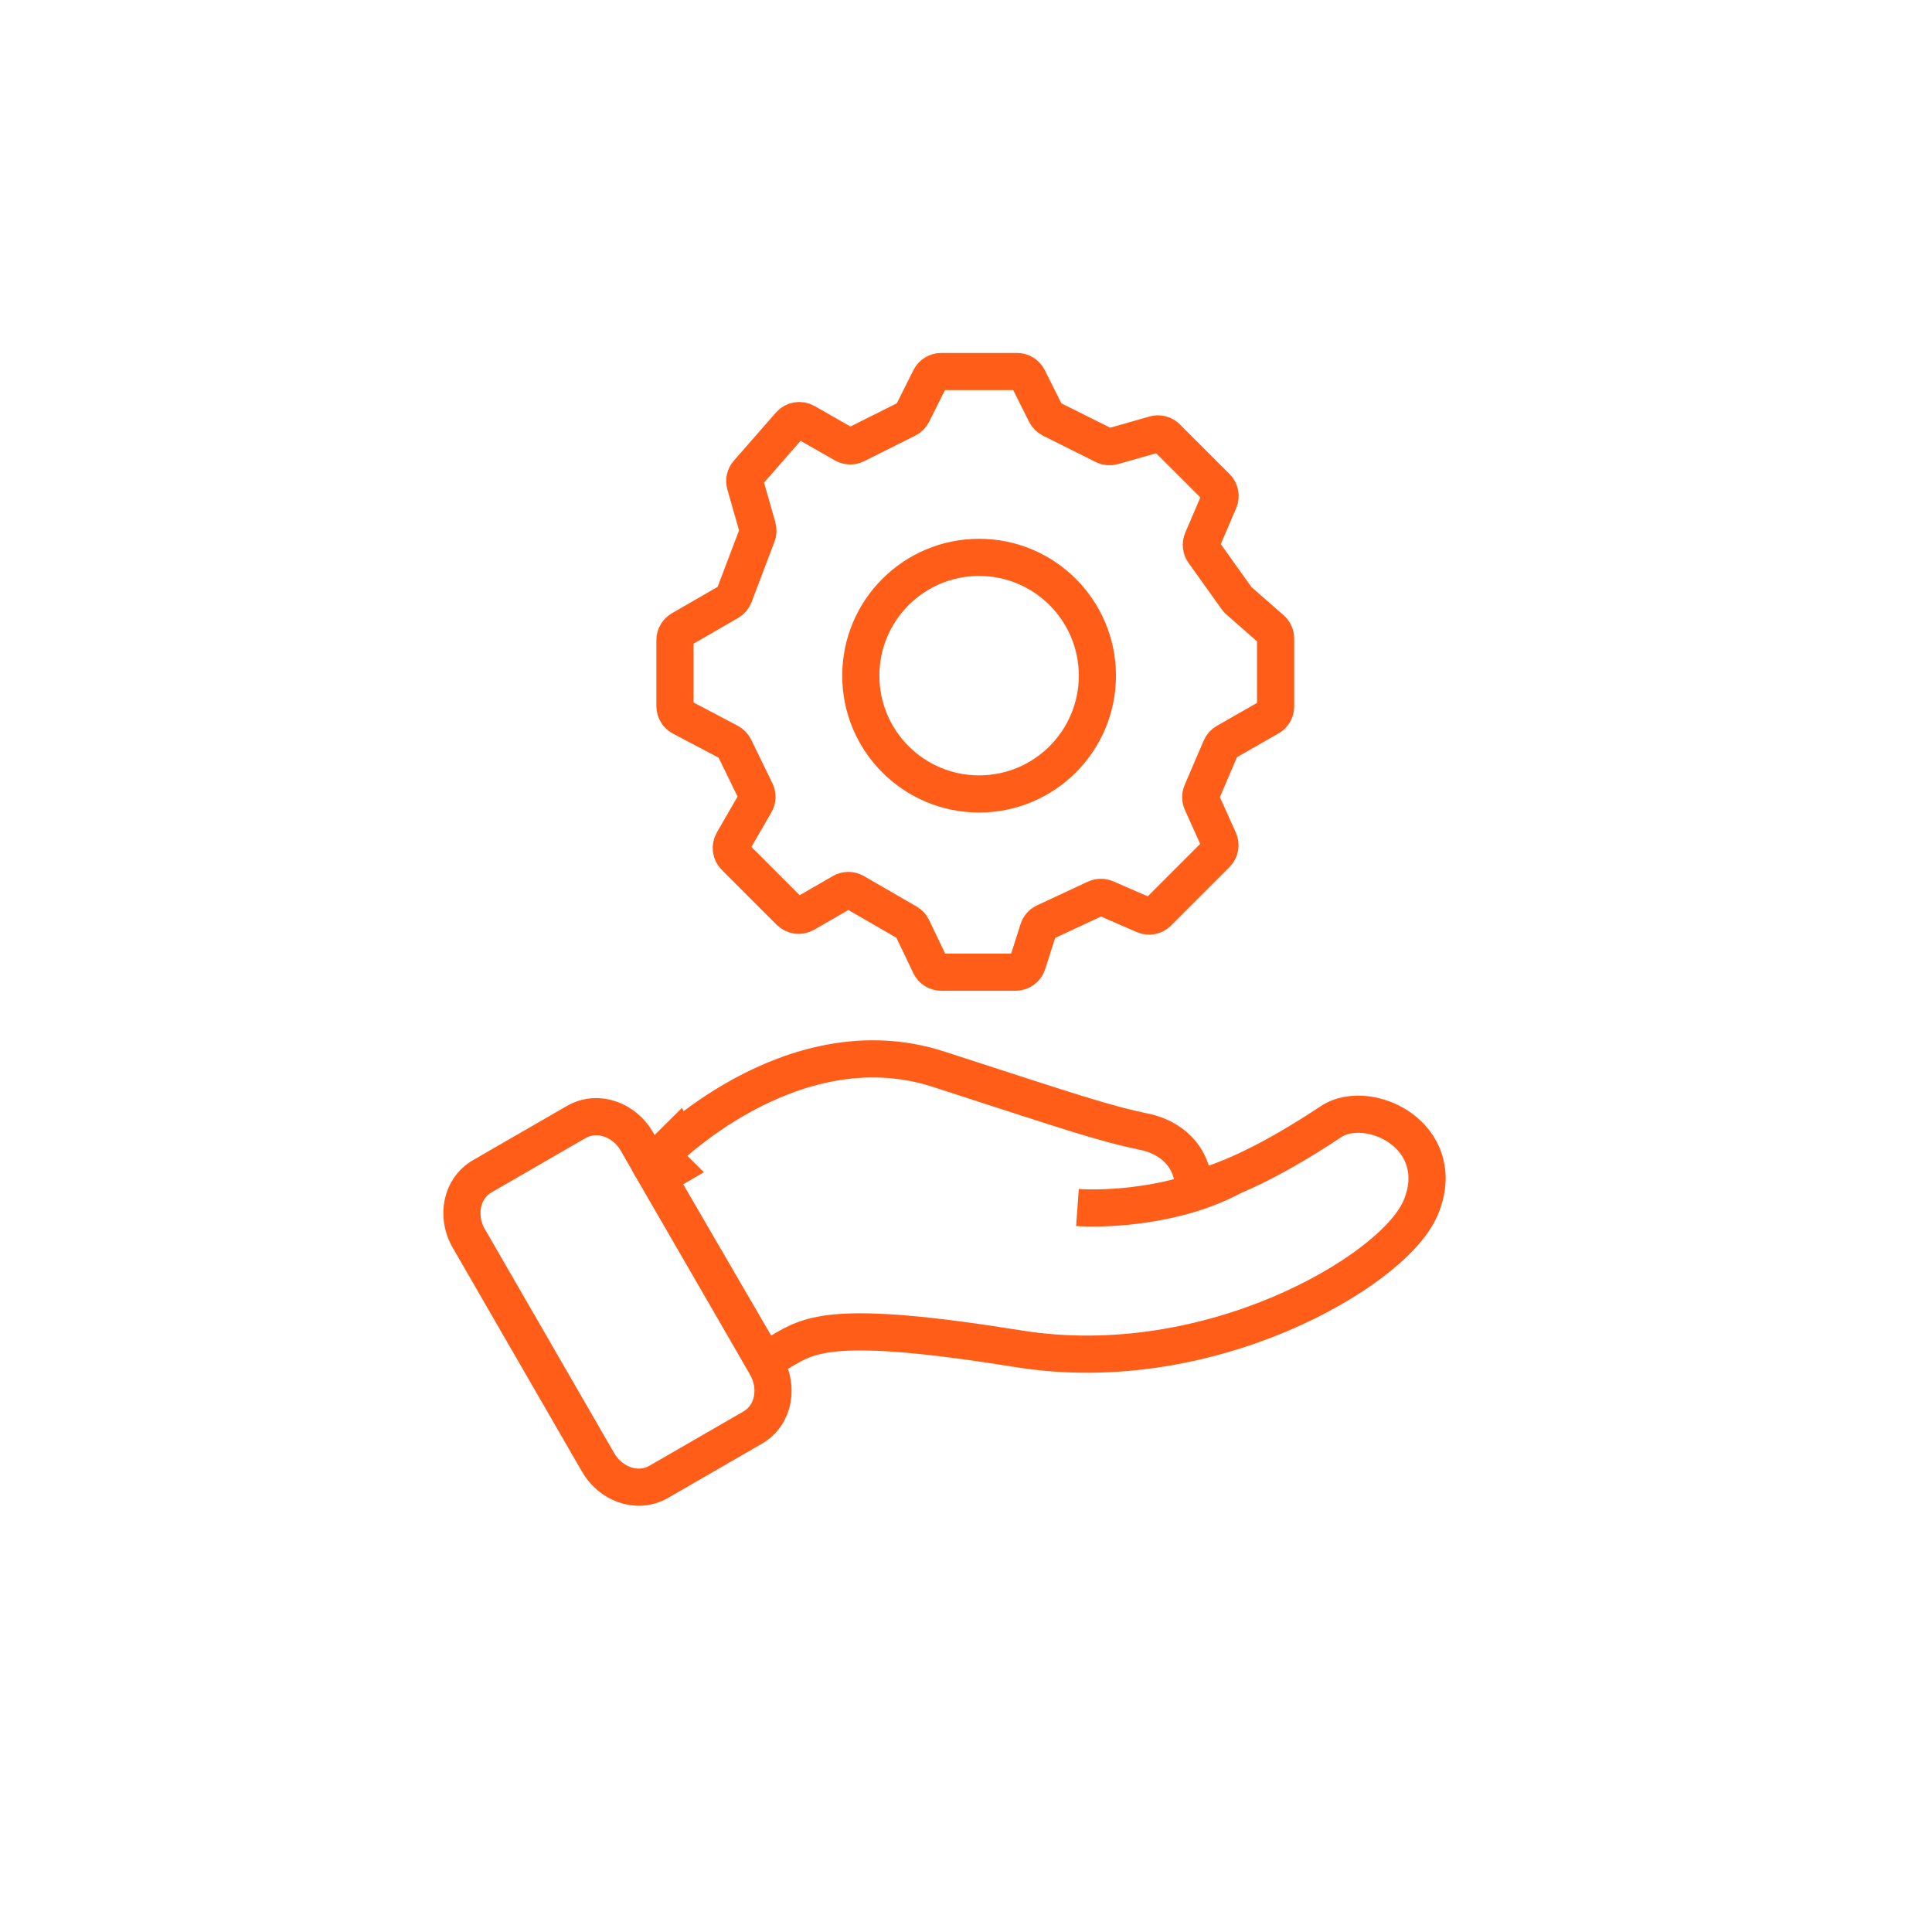
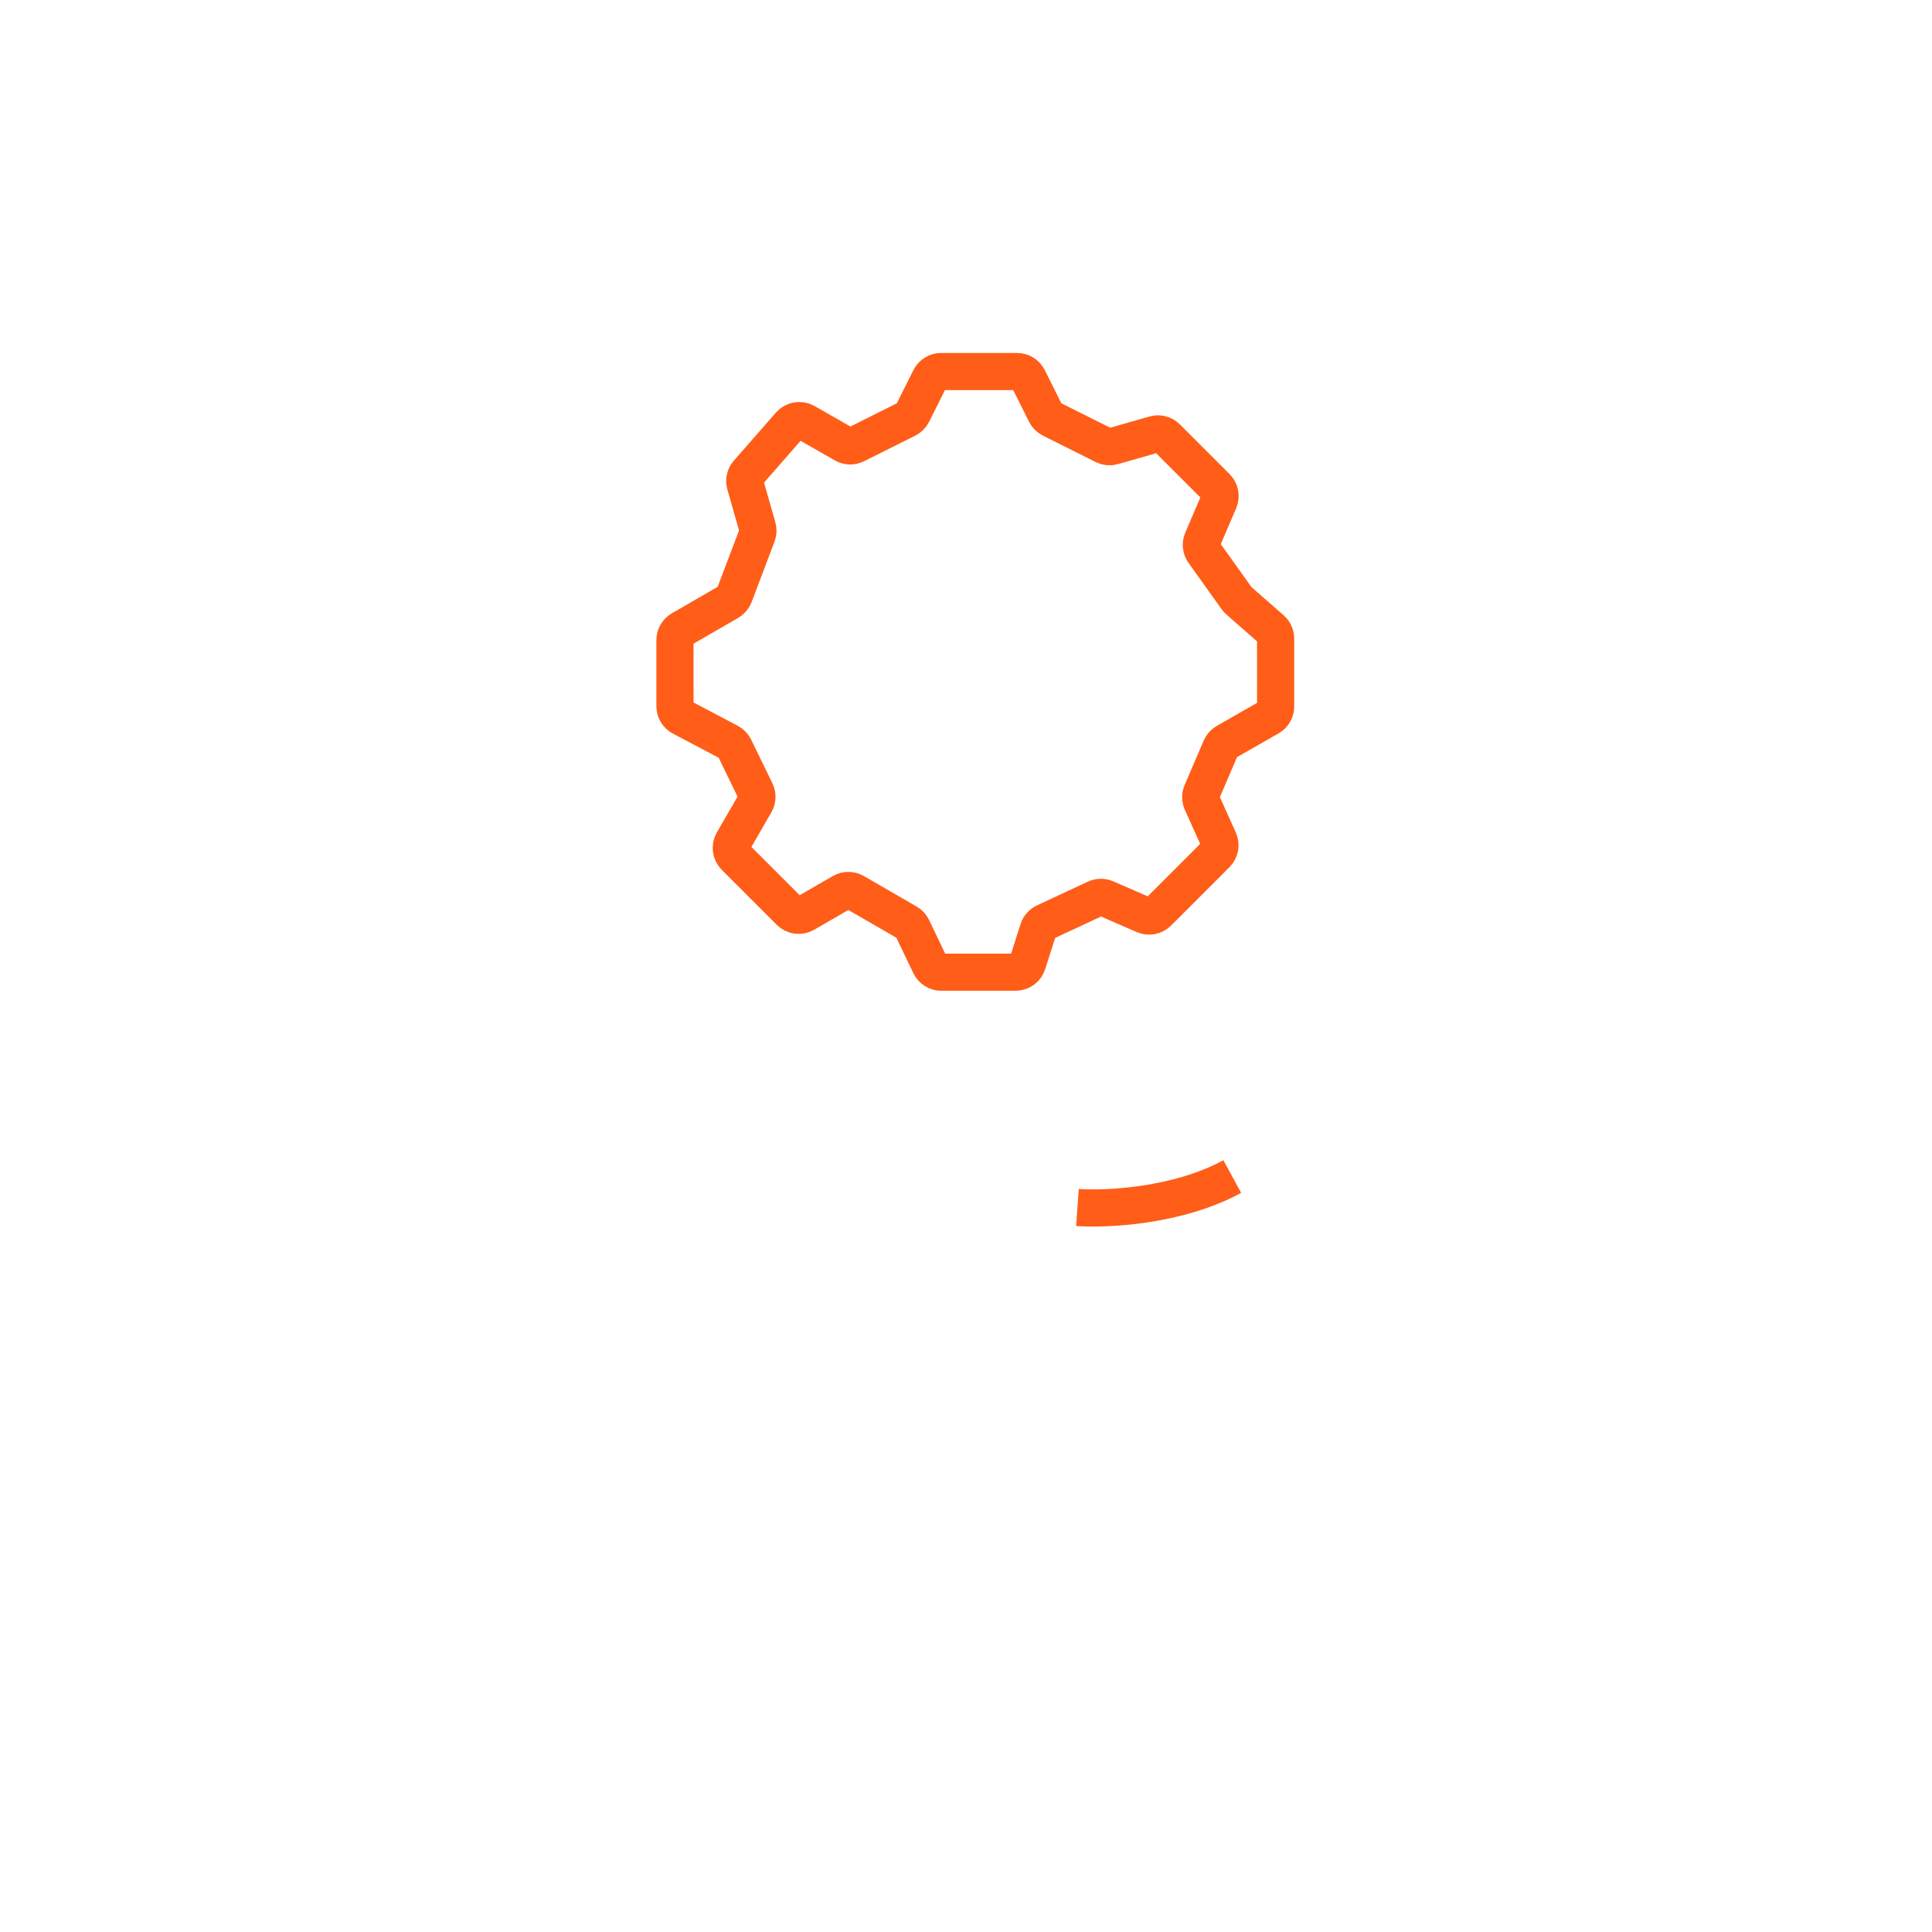
<svg xmlns="http://www.w3.org/2000/svg" width="156" height="156" viewBox="0 0 156 156" fill="none">
  <g filter="url(#filter0_d_38_9)">
-     <rect x="5" y="4" width="142" height="142" rx="19" fill="white" />
-   </g>
+     </g>
  <path d="M59.285 48.084L61.136 43.203C61.212 43.001 61.221 42.781 61.162 42.573L60.175 39.118C60.082 38.792 60.16 38.441 60.384 38.185L63.784 34.299C64.097 33.941 64.62 33.853 65.033 34.089L68.156 35.874C68.446 36.04 68.8 36.049 69.099 35.9L73.234 33.833C73.427 33.736 73.584 33.579 73.681 33.385L75.097 30.553C75.266 30.214 75.613 30 75.991 30H82.123C82.501 30 82.847 30.214 83.017 30.553L84.433 33.385C84.53 33.579 84.687 33.736 84.88 33.833L89.146 35.965C89.37 36.077 89.627 36.101 89.868 36.032L93.225 35.073C93.575 34.973 93.95 35.071 94.207 35.328L98.224 39.344C98.513 39.633 98.597 40.069 98.436 40.445L97.082 43.603C96.945 43.924 96.985 44.294 97.188 44.578L99.863 48.323C99.908 48.386 99.96 48.443 100.018 48.494L102.659 50.809C102.876 50.999 103 51.273 103 51.561V57.046C103 57.405 102.808 57.736 102.496 57.914L98.993 59.916C98.805 60.024 98.656 60.19 98.57 60.39L97.034 63.976C96.924 64.233 96.926 64.525 97.041 64.78L98.419 67.839C98.59 68.218 98.508 68.663 98.214 68.957L93.494 73.677C93.204 73.968 92.765 74.051 92.388 73.887L89.293 72.54C89.03 72.426 88.731 72.43 88.471 72.551L84.365 74.467C84.112 74.585 83.92 74.803 83.835 75.069L82.963 77.804C82.83 78.219 82.445 78.5 82.01 78.5H76.003C75.618 78.5 75.268 78.279 75.101 77.932L73.665 74.931C73.578 74.749 73.438 74.598 73.263 74.497L69 72.035C68.69 71.857 68.309 71.857 68 72.035L64.987 73.775C64.595 74.001 64.1 73.936 63.78 73.616L59.34 69.176C59.02 68.856 58.955 68.361 59.181 67.969L60.987 64.84C61.154 64.552 61.166 64.201 61.02 63.902L59.302 60.376C59.209 60.185 59.057 60.029 58.869 59.93L55.034 57.908C54.706 57.735 54.5 57.394 54.5 57.023V51.685C54.5 51.328 54.691 50.997 55 50.819L58.85 48.596C59.05 48.481 59.203 48.3 59.285 48.084Z" stroke="#FF5D18" stroke-width="3" />
-   <circle cx="79.057" cy="54.557" r="9.551" fill="white" stroke="#FF5D18" stroke-width="3" />
-   <path d="M54.134 94.067C53.334 93.285 53.334 93.286 53.334 93.285L53.338 93.281C53.341 93.279 53.343 93.276 53.346 93.272C53.348 93.271 53.349 93.269 53.351 93.268L54.728 91.903L54.772 91.98C54.9 91.872 55.036 91.759 55.18 91.643C56.334 90.705 57.994 89.492 60.021 88.393C64.049 86.208 69.724 84.371 75.775 86.331C86.823 89.91 89.072 90.694 92.569 91.423L92.596 91.429L92.624 91.436C93.882 91.747 95.116 92.476 95.819 93.737C96.206 94.433 96.385 95.209 96.368 96.035C96.62 95.979 96.904 95.909 97.22 95.817C99.233 95.233 102.541 93.843 107.451 90.583C108.307 90.007 109.365 89.898 110.278 90.003C111.224 90.112 112.21 90.47 113.052 91.064C113.901 91.663 114.65 92.537 115.008 93.688C115.372 94.854 115.288 96.16 114.709 97.522C114.09 98.974 112.605 100.516 110.736 101.934C108.814 103.391 106.304 104.852 103.394 106.086C97.582 108.55 90.038 110.163 82.222 108.905C74.765 107.705 70.564 107.41 67.918 107.591C65.401 107.763 64.321 108.357 63.044 109.127L61.74 109.914L60.973 108.597L53.111 95.088L54.395 94.34L53.334 93.286L54.134 94.067ZM54.134 94.067C54.216 94.148 54.306 94.237 54.406 94.334L54.134 94.067Z" stroke="#FF5D18" stroke-width="3" stroke-miterlimit="10" />
  <path d="M87 97.5C89.333 97.667 95.1 97.4 99.5 95" stroke="#FF5D18" stroke-width="3" />
-   <path d="M46.51 90.608C48.336 89.553 50.465 90.509 51.405 92.136L61.88 110.28C62.819 111.907 62.582 114.228 60.756 115.282L53.206 119.641C51.38 120.696 49.251 119.74 48.312 118.113L37.837 99.97L37.752 99.815C36.913 98.198 37.191 95.988 38.96 94.966L46.51 90.608Z" stroke="#FF5D18" stroke-width="3" stroke-miterlimit="10" />
  <defs>
    <filter id="filter0_d_38_9" x="0.2" y="0.2" width="155.6" height="155.6" filterUnits="userSpaceOnUse" color-interpolation-filters="sRGB">
      <feFlood flood-opacity="0" result="BackgroundImageFix" />
      <feColorMatrix in="SourceAlpha" type="matrix" values="0 0 0 0 0 0 0 0 0 0 0 0 0 0 0 0 0 0 127 0" result="hardAlpha" />
      <feOffset dx="2" dy="3" />
      <feGaussianBlur stdDeviation="3.4" />
      <feComposite in2="hardAlpha" operator="out" />
      <feColorMatrix type="matrix" values="0 0 0 0 0 0 0 0 0 0 0 0 0 0 0 0 0 0 0.25 0" />
      <feBlend mode="normal" in2="BackgroundImageFix" result="effect1_dropShadow_38_9" />
      <feBlend mode="normal" in="SourceGraphic" in2="effect1_dropShadow_38_9" result="shape" />
    </filter>
  </defs>
</svg>